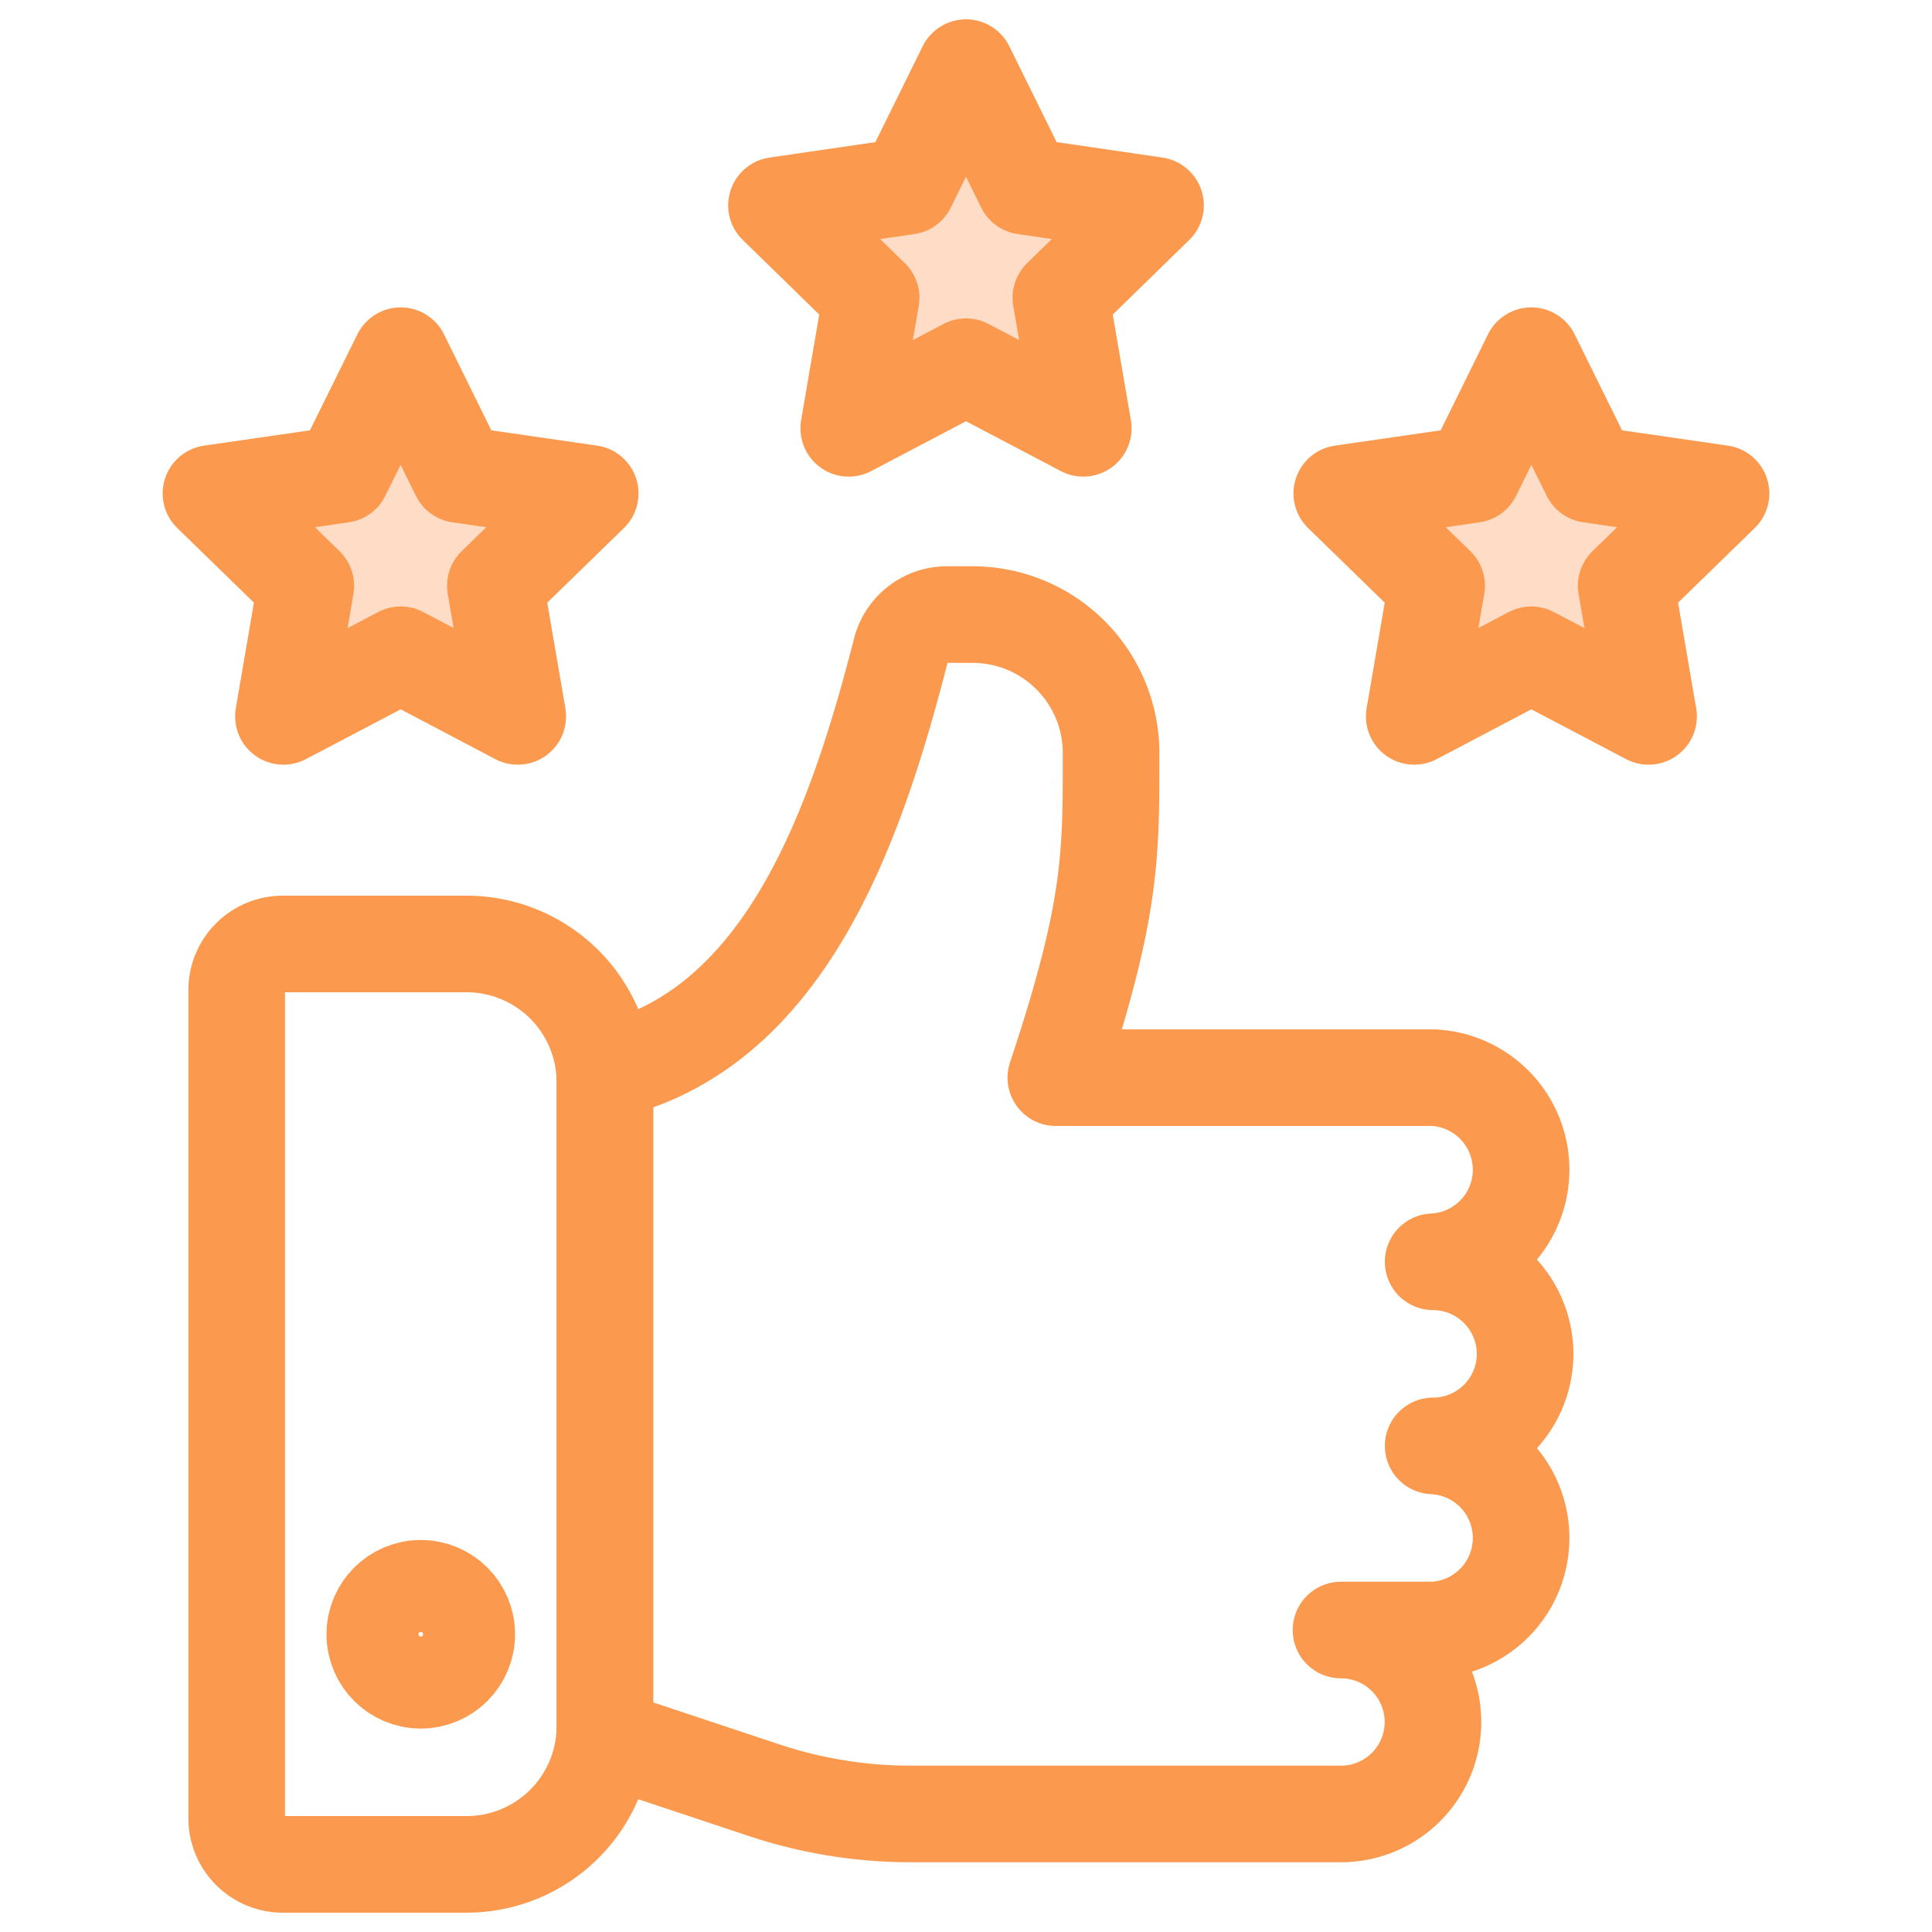
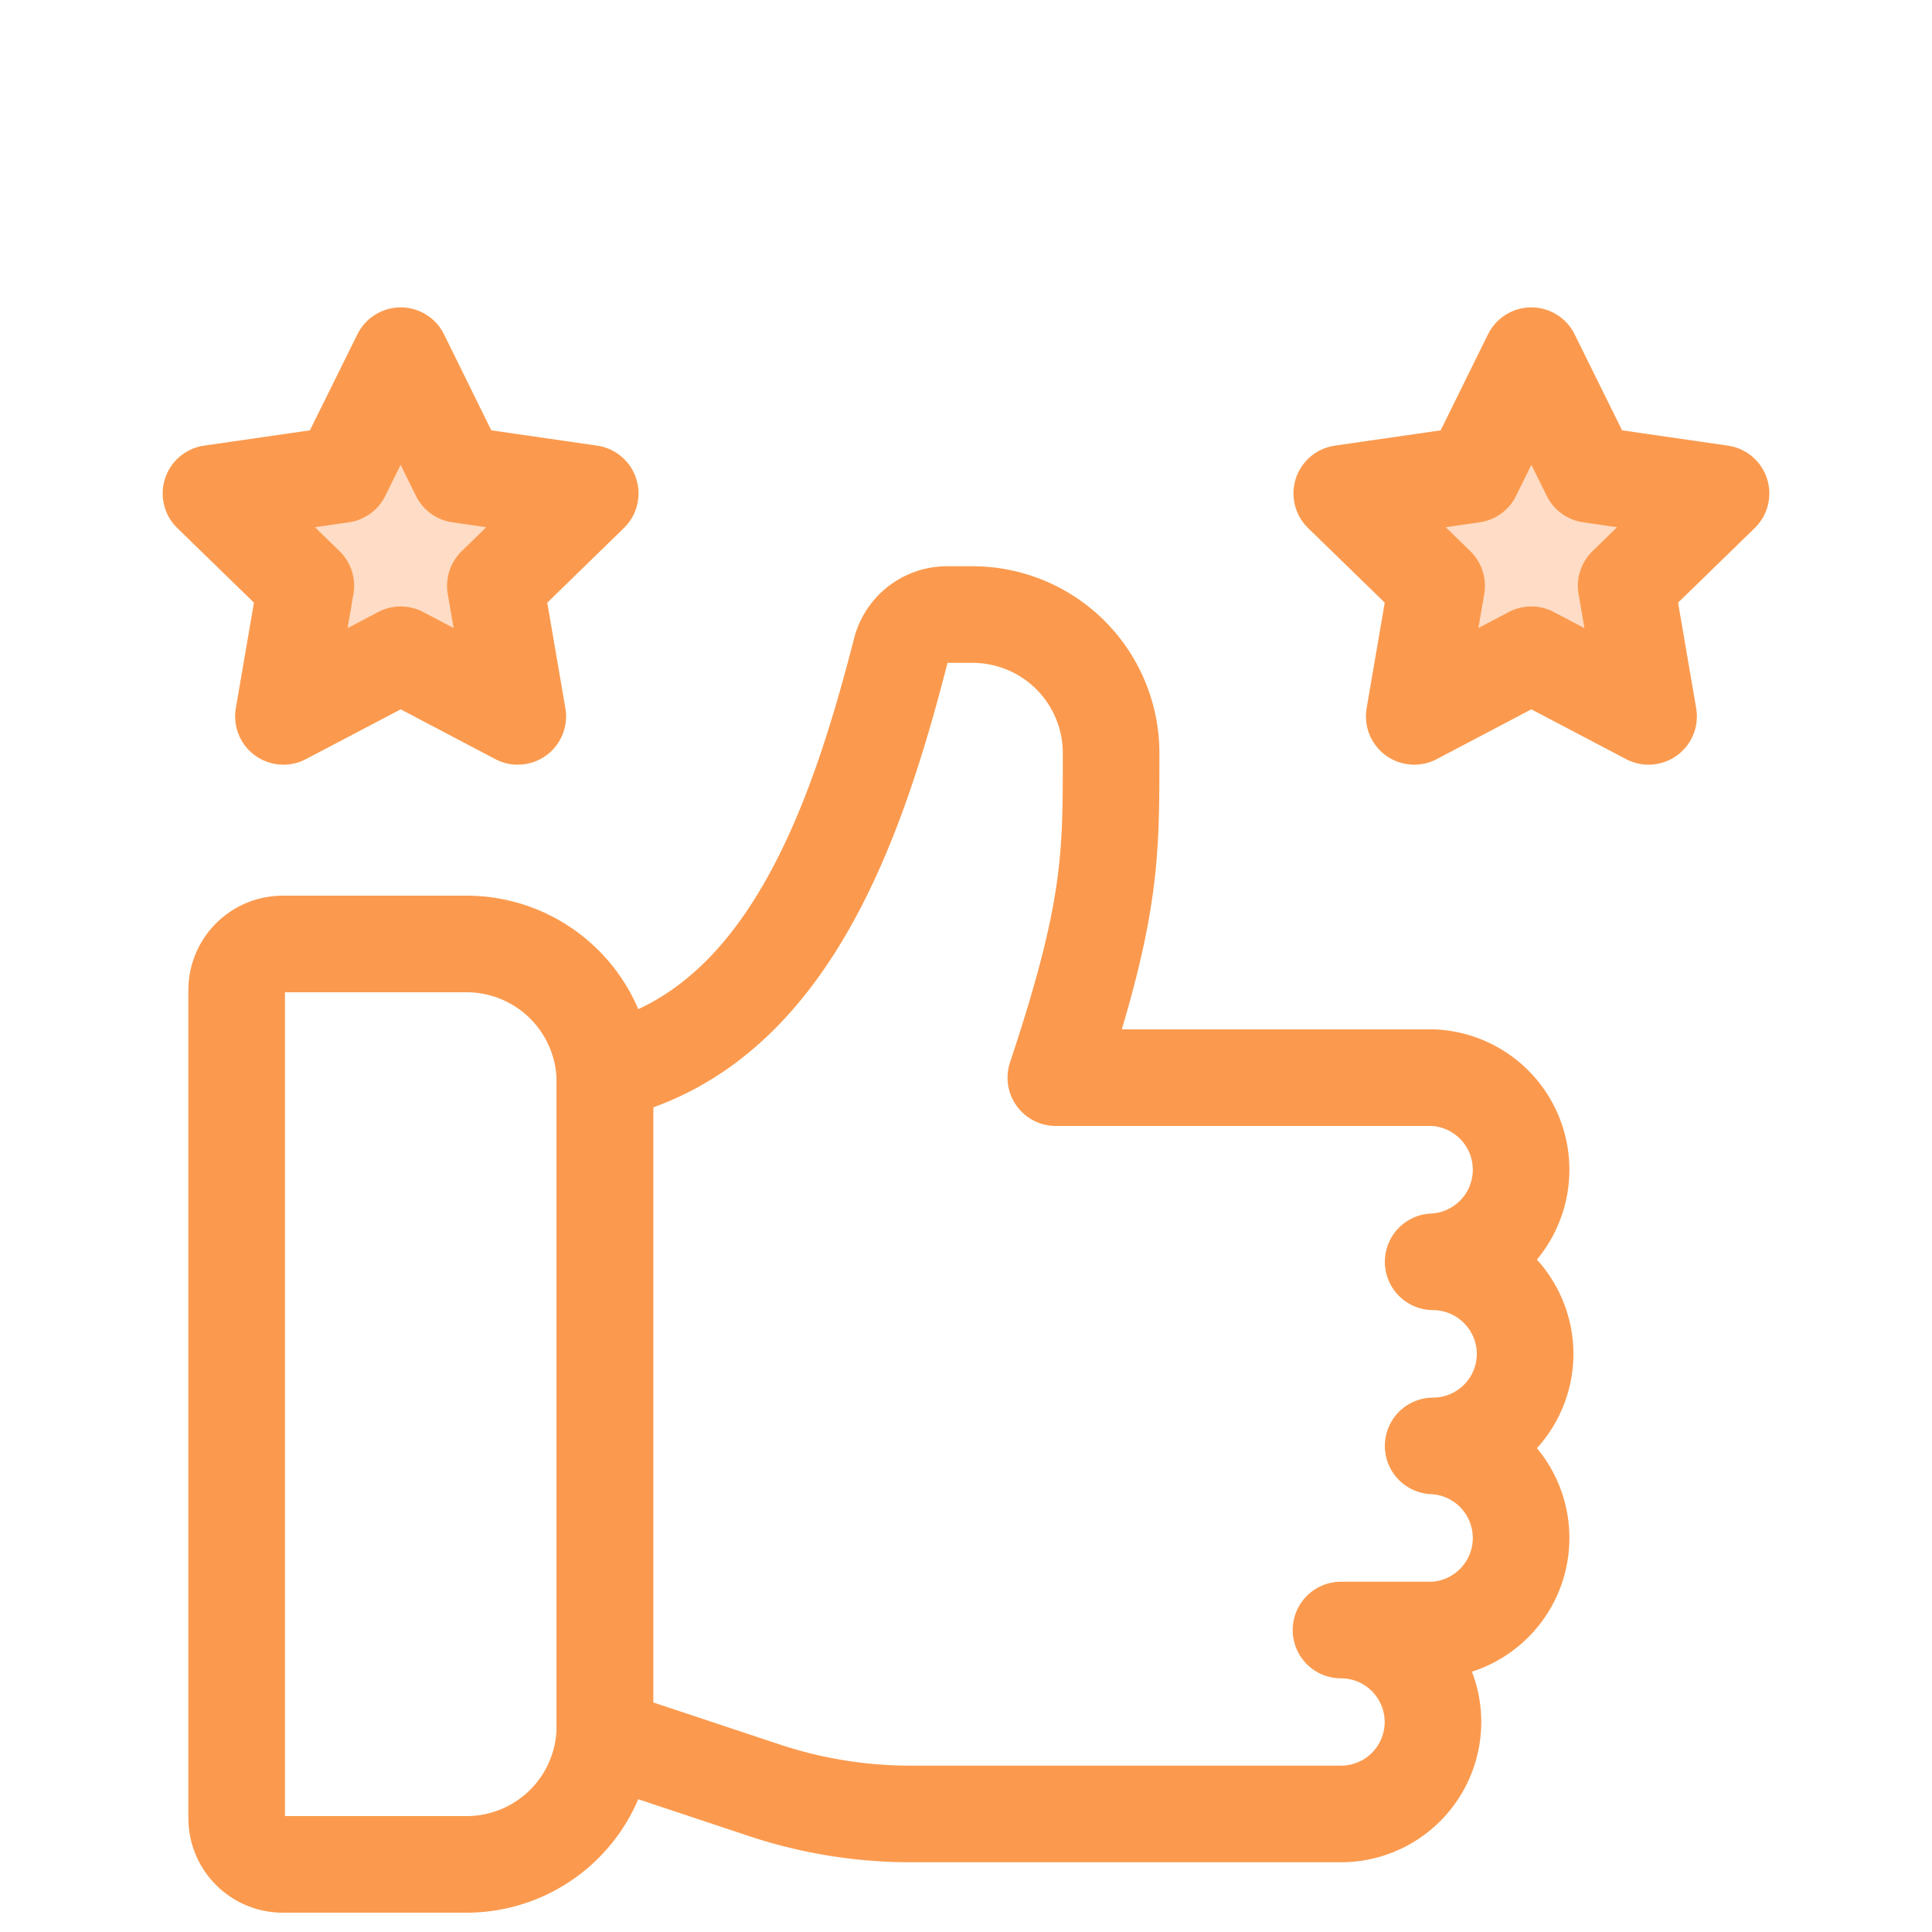
<svg xmlns="http://www.w3.org/2000/svg" id="Layer_1" data-name="Layer 1" viewBox="0 0 100 100">
  <defs>
    <style>.cls-1{fill:none;}.cls-1,.cls-2{stroke:#fb9a4e;stroke-linecap:round;stroke-linejoin:round;stroke-width:5px;}.cls-2{fill:#ffdcc5;}</style>
  </defs>
  <path class="cls-1" d="M78.94,70.08a4.78,4.78,0,0,0-4.76-4.77,4.77,4.77,0,0,0,0-9.53H54.65c2.9-8.71,2.86-11.49,2.86-16.83a7.17,7.17,0,0,0-7.15-7.14H48.93a2.47,2.47,0,0,0-2.29,1.81c-2.35,9.17-6,19.7-15.33,21.83V89.92l8.24,2.74a24,24,0,0,0,7.52,1.23H69.41a4.76,4.76,0,1,0,0-9.52h4.77a4.77,4.77,0,0,0,0-9.53A4.77,4.77,0,0,0,78.94,70.08Z" />
  <path class="cls-1" d="M24.16,48.86H14.63a2.39,2.39,0,0,0-2.38,2.38V94.12a2.39,2.39,0,0,0,2.38,2.38h9.53a7.16,7.16,0,0,0,7.15-7.15V56A7.16,7.16,0,0,0,24.16,48.86Z" />
-   <circle class="cls-1" cx="21.78" cy="84.59" r="2.38" />
-   <polygon class="cls-2" points="50 3.5 53.03 9.64 59.81 10.63 54.91 15.41 56.07 22.17 50 18.98 43.93 22.17 45.09 15.41 40.19 10.63 46.97 9.64 50 3.5" />
  <polygon class="cls-2" points="79.26 18.41 82.3 24.56 89.08 25.54 84.17 30.32 85.33 37.08 79.26 33.89 73.2 37.08 74.36 30.32 69.45 25.54 76.23 24.56 79.26 18.41" />
  <polygon class="cls-2" points="20.74 18.41 23.77 24.56 30.55 25.54 25.64 30.32 26.8 37.08 20.74 33.89 14.67 37.08 15.83 30.32 10.92 25.54 17.7 24.56 20.74 18.41" />
</svg>